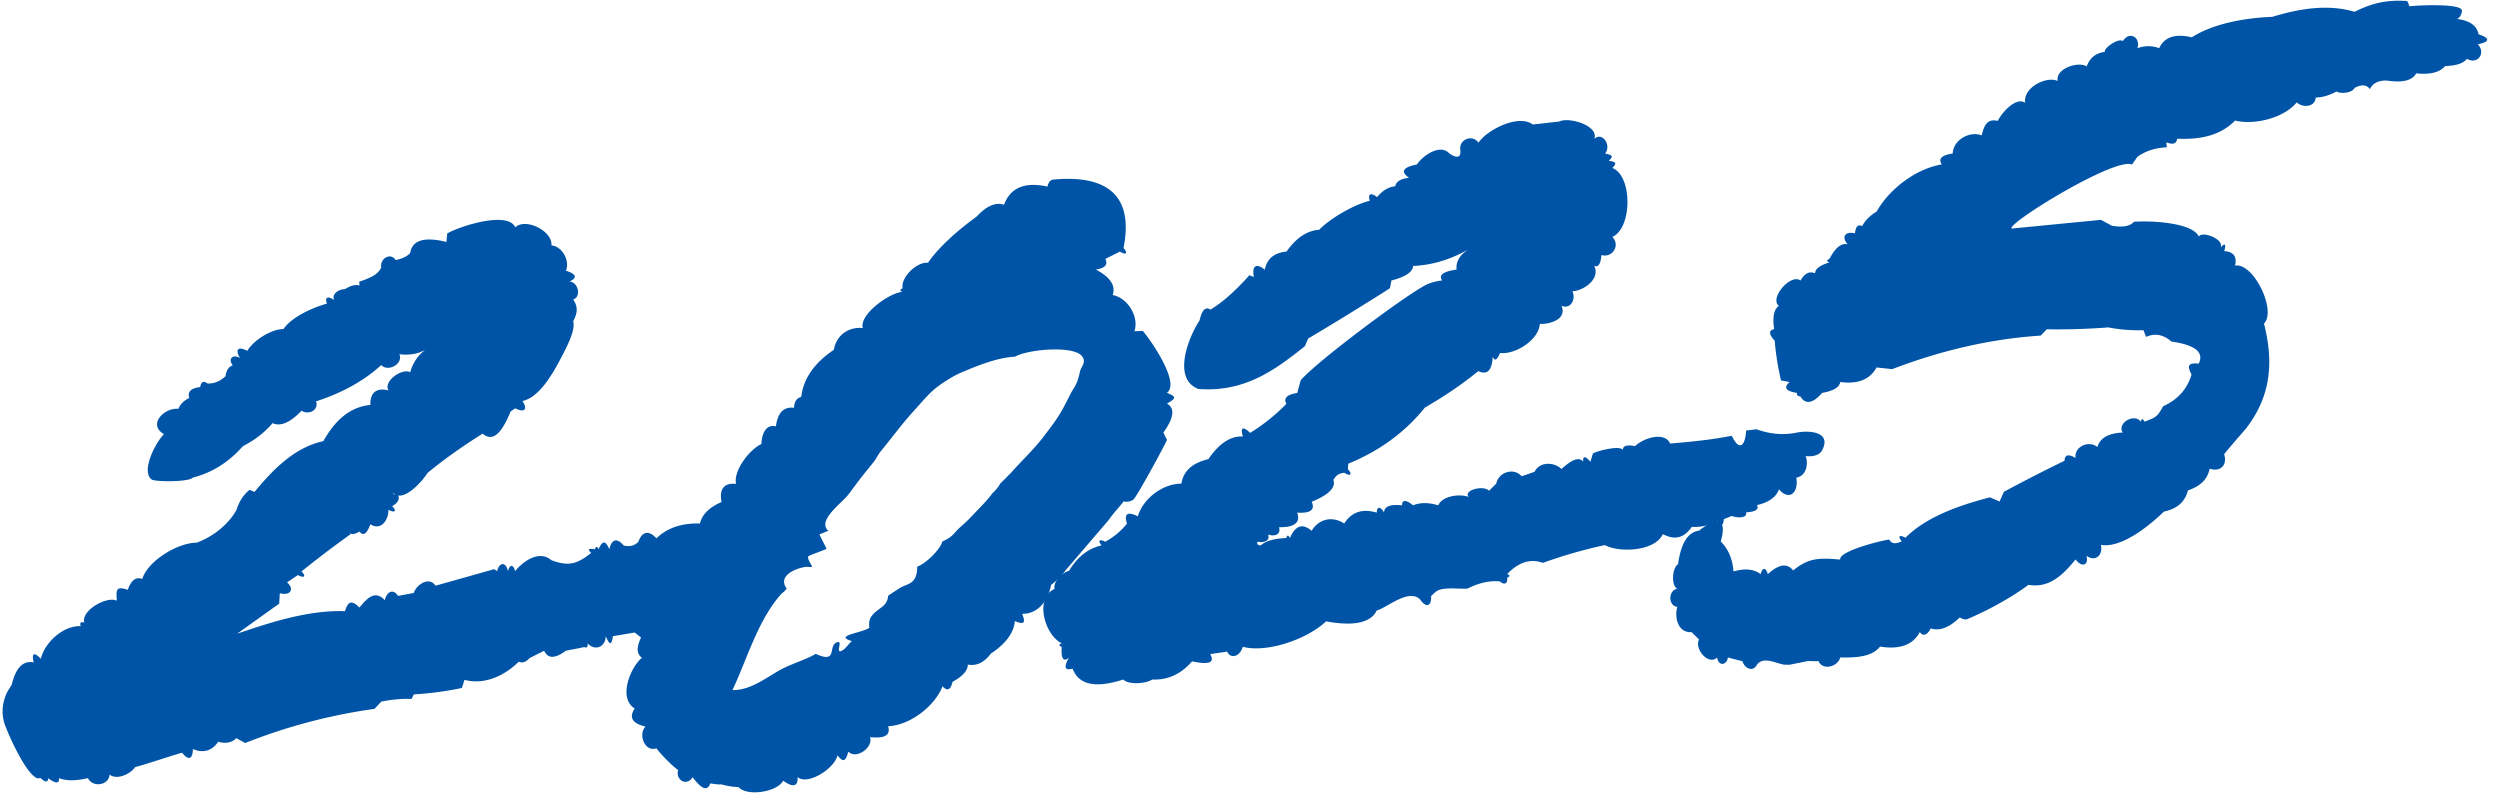
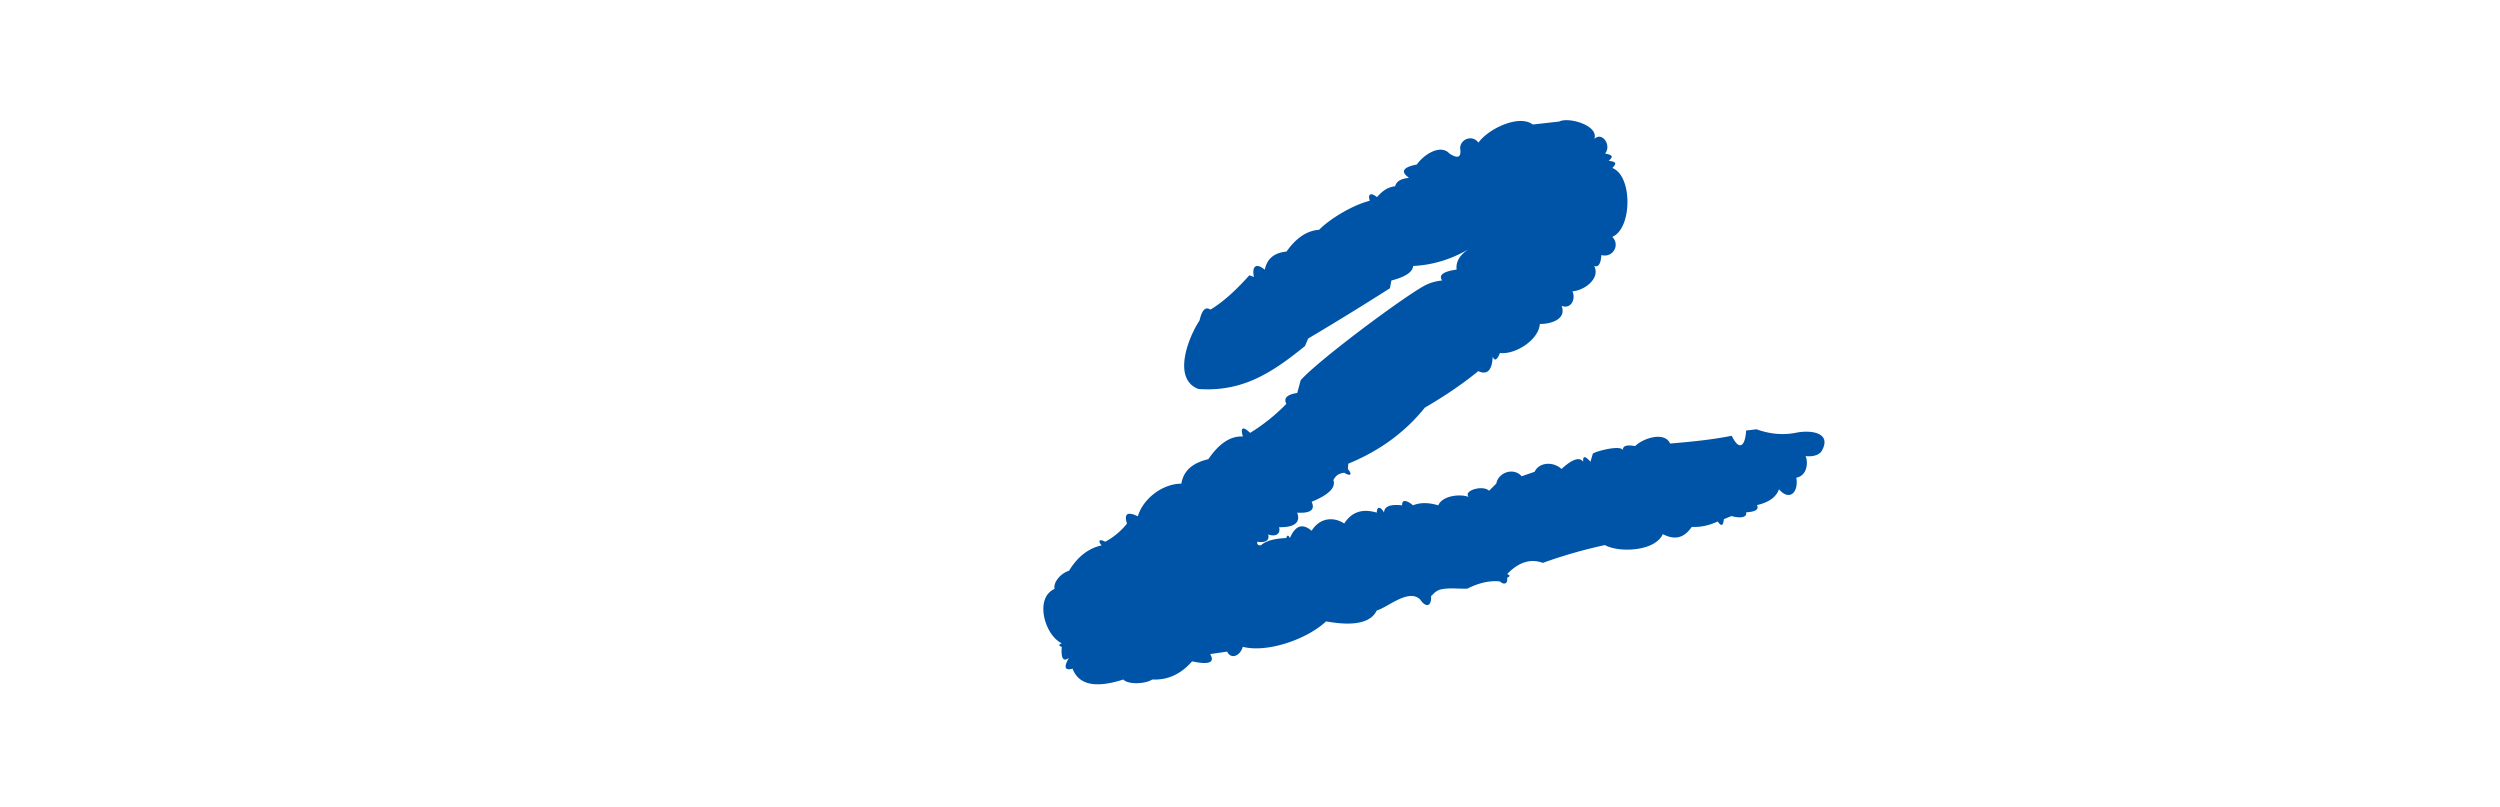
<svg xmlns="http://www.w3.org/2000/svg" fill="none" height="52" viewBox="0 0 161 52" width="161">
  <g fill="#0054a7">
    <path d="M102.669 8.951c.511-.504 1.135.413.699.934.429.098.592.16.233.467.443.072.564.128.233.467 1.31.496 1.289 3.894-.003 4.437.536.53.013 1.377-.7 1.168-.043.576-.199.81-.467.7.417.804-.623 1.586-1.4 1.636.233.497-.096 1.18-.7.934.345.85-.67 1.18-1.4 1.169-.06 1.023-1.58 1.99-2.566 1.87-.191.467-.347.544-.466.233-.043.89-.353 1.2-.933.935-.968.797-2.116 1.58-3.44 2.351-1.27 1.582-2.913 2.783-4.928 3.608l-.028.35c.31.349.17.489-.233.234-.364.052-.515.15-.7.468.168.488-.299.955-1.4 1.402.24.518-.072.752-.933.701.298.782-.46.958-1.166.935.137.502-.32.619-.7.467.124.45-.287.547-.7.468-.03.172.052.247.233.233.297-.278.842-.435 1.633-.468.058-.206.135-.199.233 0 .278-.633.693-1.068 1.4-.468.468-.778 1.343-.963 2.098-.468.497-.771 1.188-.965 2.099-.702-.002-.453.28-.365.466 0 .01-.4.4-.554 1.166-.468-.032-.467.402-.264.7 0 .567-.237 1.161-.137 1.627-.002.257-.618 1.393-.755 1.955-.54-.368-.425.95-.783 1.315-.396l.467-.467c.138-.735 1.133-1.049 1.632-.468l.835-.288c.294-.637 1.224-.666 1.73-.18.693-.636 1.159-.793 1.399-.468-.032-.39.122-.39.467 0l.154-.521c.166-.152 1.917-.613 1.945-.181-.058-.309.2-.411.776-.304.528-.519 1.906-.959 2.255-.165 1.336-.113 2.661-.24 3.971-.5.494 1.041.877.632.924-.337l.667-.082c.888.32 1.753.391 2.599.213.928-.173 2.243.004 1.622 1.153-.28.516-1.245.367-1.194.311.217-.233.513 1.252-.46 1.441.161.955-.451 1.53-1.119.746-.175.505-.647.843-1.416 1.02.142.275-.091.431-.7.466.095.414-.604.351-.933.235l-.499.205c-.04.43-.168.49-.392.148-.566.262-1.124.379-1.674.349-.504.724-1.08.867-1.866.468-.504 1.116-2.819 1.209-3.731.703a31.245 31.245 0 00-3.995 1.146c-.794-.291-1.562-.05-2.301.725.203.066.2.145 0 .234.053.38-.185.493-.467.234-.744-.07-1.441.14-2.099.468-.562.021-1.154-.074-1.709.05-.357.08-.534.39-.623.418.047.67-.324.792-.7.234-.736-.742-2.114.52-2.798.703-.518 1.088-2.278.877-3.264.702-1.2 1.133-3.772 2.048-5.364 1.638-.168.595-.756.832-1.008.309l-1.091.16c.32.548-.07.704-1.166.467-.721.83-1.577 1.217-2.566 1.169-.392.271-1.515.36-1.865.001-1.786.578-2.873.345-3.264-.699-.508.14-.585-.093-.233-.7-.364.283-.52.05-.466-.7-.202-.077-.202-.154 0-.234-1.095-.518-1.777-2.908-.464-3.502-.086-.467.435-1.023.934-1.168.548-.905 1.248-1.449 2.1-1.636-.271-.308-.14-.43.232-.234a4.572 4.572 0 001.4-1.168c-.216-.668.068-.78.7-.468.332-1.147 1.608-2.107 2.8-2.103.158-.944.86-1.367 1.742-1.58.69-1.016 1.432-1.502 2.223-1.458-.186-.612.014-.666.466-.234a11.973 11.973 0 002.333-1.87c-.193-.366.04-.6.7-.7l.224-.823c1.104-1.25 6.39-5.197 7.922-6.06.373-.21.763-.315 1.185-.362-.242-.346.07-.58.933-.701-.067-.565.264-1.044.99-1.44-1.211.744-2.473 1.146-3.788 1.208-.033.392-.5.703-1.4.935l-.098.5a197.354 197.354 0 01-5.267 3.24l-.203.483c-2.085 1.687-3.996 2.972-6.863 2.764-1.7-.648-.649-3.327.074-4.411.152-.68.386-.913.7-.701.756-.447 1.591-1.185 2.51-2.213l.29.112c-.145-.703.15-.93.7-.468.14-.705.606-1.095 1.399-1.168.625-.885 1.325-1.353 2.1-1.402.732-.748 2.222-1.615 3.265-1.87-.154-.458.084-.545.466-.234.348-.423.737-.657 1.166-.701.075-.313.37-.491.887-.538l-.187-.163c-.312-.315-.079-.55.7-.701.406-.605 1.514-1.351 2.1-.702.398.259.757.354.699-.234-.116-.659.765-1.042 1.166-.468.57-.843 2.587-1.86 3.498-1.17l1.705-.192c.585-.313 2.574.248 2.258 1.124z" />
-     <path d="M151.642.753c1.073-.522 1.959-.772 3.344-.691.063.005.119.152.173.343.604-.068 3.159-.186 3.378.227.063.117-.126.628-.366.586.846.082 1.331.413 1.452.994.771.25.713.49-.054.64.55.563-.017 1.338-.7.935-.215.29-.681.446-1.399.467-.353.41-.973.566-1.866.469-.25.462-.873.619-1.866.468-.559-.023-.932.161-1.119.55-.203-.29-.529-.318-.979-.082-.129.31-.87.416-1.166.234-.49.26-.936.388-1.339.386-.04.612-.819.69-1.227.316-.83 1.019-2.743 1.475-3.964 1.17-1.003 1.014-2.337 1.23-3.732 1.17-.077.397-.34.358-.699.234l.03.318c-.744.033-1.376.239-1.896.617l-.348.495c-1.067-.506-8.039 3.777-7.757 4.122l5.759-.562.711.383c.697.114 1.168.027 1.416-.258 1.028-.084 3.765.038 4.18.955.158-.385 1.653.144 1.398.7.292-.334.373-.192.233.233.6.037.833.348.699.934 1.187-.213 2.694 2.91 1.863 3.735.64 2.517.445 4.684-1.169 6.773a59.638 59.638 0 00-1.4 1.635c.23.7-.232 1.168-.934.935-.131.752-.709 1.168-1.399 1.402-.171.724-.684 1.177-1.54 1.36-.961.93-2.744 2.37-4.058 2.146.139.67-.358 1.114-.934.701.166.65-.329.752-.699.234-.808.99-1.692 1.87-3.032 1.636-1.174.863-2.575 1.627-3.949 2.212-.124.051-.296-.012-.483-.107-.679.654-1.301.888-1.865.701-.162.341-.469.59-.7.234-.444.83-1.3 1.143-2.565.936-.526.7-1.663.715-2.566.702-.133.588-1.126.87-1.399.234-.231.017-.469-.011-.699 0l-1.166.235h-.234c-.489.007-1.417-.616-1.865.001-.25.5-.807.227-.932-.233-.282-.06-.627-.16-.933-.233-.093.523-.606.568-.699 0-.532.529-1.474-.524-1.166-1.166-.139-.147-.384-.364-.466-.467-.921.052-1.118-.99-.931-1.634-.579-.04-.613-1.044 0-1.168-.398-.172-.342-1.342.05-1.578.181-1.343.631-2.063 1.352-2.159.919-.731 1.891-1.068 1.398.7.487.485.76 1.13.82 1.928.732-.213 1.313-.157 1.744.172.131-.448.336-.446.466 0 .707-.647 1.253-.725 1.632-.235.992-.818 1.668-.82 3.032-.702-.133-.565 2.962-1.305 3.165-1.284.174.336.475.238.8.114-.282-.336-.154-.453.233-.234 1.362-1.366 3.499-2.099 5.443-2.604l.621.268.277-.624a106.04 106.04 0 013.905-1.999c.014-.453.319-.404.713-.18-.116-.73.868-1.163 1.4-.701.173-.584.716-.897 1.632-.935-.384-.607.754-1.269 1.167-.701.053-.215.133-.208.233 0 .725-.263.846-.321 1.201-.991.95-.428 1.561-1.11 1.832-2.047-.312-.588-.193-.764.467-.701.354-.731-.233-1.205-1.765-1.421-.515-.453-1.056-.553-1.625-.3l-.17-.432a10.197 10.197 0 01-2.268-.179 43.024 43.024 0 01-3.962.122l-.392.406c-3.278.212-6.489.983-9.559 2.159l-1.011-.107c-.425.776-1.204 1.089-2.333.936-.06.343-.45.577-1.166.7-.611.69-1.078.767-1.399.235-.149-.025-.242-.058-.233-.233-.716-.114-.872-.348-.466-.7l-.555-.105a17.443 17.443 0 01-.406-2.555c-.385-.42-.396-.667-.037-.747-.112-.782-.011-1.28.301-1.495-.617-.494.764-2.111 1.4-1.635.257-.46.57-.617.933-.468.01-.282.32-.516.933-.7-.2-.06-.195-.138.001-.234.366-.71.756-1.021 1.166-.935-.422-.48-.149-.852.467-.7.051-.337.131-.624.466-.468.199-.372.511-.682.934-.935.819-1.462 2.545-2.766 4.198-3.038-.247-.362-.013-.596.7-.701.038-.869 1.074-1.47 1.866-1.169.147-.598.334-1.102 1.038-.932.278-.572 1.183-1.551 1.761-1.171-.13-.983 1.361-1.731 2.1-1.402-.175-.773 1.304-1.29 1.866-.936.196-.548.585-.862 1.166-.934-.081-.23.845-.907 1.166-.702.42-.67 1.162-.224.933.467.44-.17.96-.183 1.399 0 .338-.725 1.038-.959 2.099-.703 1.429-.909 3.47-1.251 5.198-1.322 1.702-.522 3.586-.84 5.295-.319zM59.981 25.538c.033-.047.064-.094.1-.14-.079.063-.119.11-.1.14z" />
-     <path d="M75.152 25.29c.853-.601-.953-3.281-1.56-3.98l-.538.02c.312-.868-.38-2.137-1.4-2.33.213-.6-.148-1.148-1.083-1.643.587-.083.793-.311.618-.686l.933-.468c.405.242.54.113.233-.233.707-3.561-1.266-4.712-4.53-4.404-.208.02-.32.222-.367.45-1.46-.32-2.392.07-2.798 1.17-.541-.18-1.129.072-1.765.761-1.201.874-2.437 1.953-3.133 2.977-.732-.08-1.772.965-1.632 1.634-.189.103-.196.182 0 .233-.826.05-2.817 1.457-2.565 2.335-.94-.092-1.703.469-1.866 1.402-1.262.848-1.962 1.858-2.1 3.033-.288.068-.445.302-.466.7-.662-.083-1.052.317-1.164 1.196-.662-.158-.909.502-.935 1.139-.786.36-1.824 1.746-1.632 2.566-.845-.09-1.085.42-.933 1.167-.562.241-1.215.65-1.395 1.385-1.168-.036-2.103.28-2.803.953-.492-.543-.926-.449-1.166.235-.292.27-.541.303-.933.234-.45-.53-.788-.411-.933.235-.258-.583-.426-.575-.7 0-.076-.197-.155-.197-.232.001-.413-.07-.49.01-.234.234-.942.76-1.506.864-2.565.47-.758-.654-1.777.014-2.332.703-.128-.448-.338-.452-.466 0-.133-.643-.564-.558-.7.001l-.18-.127-3.784 1.066c-.39-.603-1.213-.105-1.4.468l-1.018.189c-.292-.487-.728-.281-.847.28-.627-.688-1.15-.126-1.632.47-.485-.487-.737-.426-.933.234-2.341-.078-4.746.702-6.942 1.449l2.707-1.937.038-.671c.648.185.981-.23.466-.7l.7-.467c.408.223.555.085.233-.234a68.898 68.898 0 013.153-2.392l-.063-.093c.12.128.334.102.644-.085.24.314.473.158.7-.467.676.437 1.17-.254 1.165-.934.413.227.56.085.234-.234.452-.238.482-.537.385-.683.643.092 1.564-.919 1.886-1.444 1.122-.932 2.335-1.77 3.56-2.542.852.75 1.473-.65 1.802-1.429l.296-.203c.58.3.835.085.466-.467 1.19-.258 2.116-2.05 2.682-3.158.283-.555.733-1.477.584-1.973.259-.497.347-.917 0-1.399.55-.21.324-1.128-.233-1.165.52-.252.44-.485-.233-.699.263-.608-.2-1.554-.933-1.63.084-.914-1.65-1.801-2.331-1.162-.457-1.06-3.496-.106-4.382.392l-.05.548c-1.422-.35-2.198-.116-2.331.703-.175.214-.485.37-.933.467-.357-.533-1.035-.073-.933.468-.21.483-.725.68-1.422.927l.023.24c-.273-.074-.583.006-.933.235-.387-.006-.888.307-.7.7-.368-.25-.634-.225-.466.234-.937.253-2.283.873-2.798 1.636-.76-.005-1.917.707-2.333 1.403-.583-.312-.806-.09-.466.466-.429-.276-.814.044-.466.467-.264.09-.42.323-.467.7-.359.334-.746.491-1.166.468-.256-.207-.413-.09-.466.234-.6.066-.833.3-.7.7-.31.153-.578.365-.7.701-.883-.103-2.02.994-.933 1.633-.503.472-1.504 2.361-.802 2.913.205.163 2.42.175 2.667-.12 1.232-.313 2.302-.986 3.214-2.018.777-.402 1.416-.897 1.917-1.487.506.234 1.129-.033 1.868-.803.427.295 1.126-.016.93-.6 1.703-.553 3.102-1.334 4.198-2.338.45.477 1.44-.093 1.166-.701.64.085 1.199-.011 1.677-.287a2.67 2.67 0 00-.977 1.451c-.52-.288-1.752.584-1.4 1.168-.767-.192-1.191.142-1.166.934-1.462.154-2.357 1.153-3.031 2.336-1.885.404-3.29 1.89-4.431 3.27l-.315-.137c-.387.304-.672.74-.852 1.305-.51.93-1.534 1.734-2.565 2.102-1.21-.003-3.141 1.17-3.498 2.336-.399-.16-.709.073-.933.7-.765-.27-.758.016-.7.701-.634-.325-2.322.628-2.098 1.402-.224-.063-.304.014-.234.233-1.11-.047-2.318 1.048-2.565 2.102-.443-.454-.597-.374-.466.234-.672-.132-1.138.335-1.4 1.4-.144.318-.305.4-.466.934a2.616 2.616 0 000 1.632c.277.785 1.382 3.23 2.098 3.493.06.023.154-.017.233 0 .22.216.473.337.466-.001.502.36.735.36.7-.001.61.22 1.243.133 1.865-.003.306.615 1.344.483 1.4-.235.452.395 1.378-.054 1.632-.47 1.082-.306 1.926-.61 3.032-.936.415.528.68.435.7-.234.66.283 1.223.123 1.632-.47.396.126.87.088 1.166-.234l.566.318a35.895 35.895 0 018.33-2.201l.431-.463a8.118 8.118 0 011.96-.178l.14-.291a21.062 21.062 0 003.098-.413l.166-.525c1.268.346 2.572-.253 3.498-1.17.22.11.452.034.7-.235l.932-.467c.238.519.705.518 1.4-.003.359-.075.87-.157 1.166-.235.235.072.242-.014.233-.233.494.526 1.168.201 1.166-.468.247.566.368.626.466 0l1.4-.236.41.321c-.199.448-.39.956.055 1.31-.697.551-1.576 2.569-.466 3.264-.383.576-.15.965.7 1.164-.495.486-.052 1.66.698 1.398.266.36 1.059 1.182 1.4 1.396-.185.66.566 1.072.932.465.583.782.96.915 1.136.402l.496.062c.077.011.157-.008.234 0a4.5 4.5 0 001.089.172c.582.64 2.532.295 2.875-.412.648.458.96.38.933-.234.636.572 2.418-.575 2.565-1.403.399.521.545.346.7-.234.5.526 1.627-.266 1.399-.935.951.106 1.34-.128 1.166-.7 1.462-.064 3.052-1.37 3.498-2.57.312.33.53.234.65-.29.663-.365.992-.736.982-1.112.558.107 1.052-.127 1.484-.706.96-.633 1.478-1.333 1.548-2.095.597.248.71.131.467-.467 1.056.012 1.683-.889 1.865-1.868a4.02 4.02 0 00.933-.934l2.8-3.268c.307-.464.69-.817.932-1.167a.833.833 0 00.63-.115c.186-.119 1.973-3.394 2.171-3.852l-.235-.466c.683-.956.76-1.579.233-1.865.571-.346.653-.425 0-.699zm-49.724 6.538a.284.284 0 00-.051.028 1.857 1.857 0 00-.13-.198.62.62 0 00.181.17zm44.128-7.929c-.199.968-.357.93-.7 1.633-.586 1.194-.838 1.519-1.633 2.567-.665.875-1.388 1.526-2.099 2.334-.072.082-.16.152-.233.233-.168.187-.327.318-.467.467a2.562 2.562 0 01-.501.621 8.292 8.292 0 01-.665.78c-.503.513-.823.903-1.399 1.4-.45.388-.438.607-1.166.935-.177.56-1.036 1.395-1.633 1.634.01.07.007.16 0 .233-.084.828-.56.854-.986 1.065-.058.034-.117.07-.18.102-.228.16-.478.297-.7.468-.046.75-.734.784-1.105 1.367-.191.301-.084.674-.112.695-.448.33-2.332.496-1.115.853-.203.165-.375.452-.585.583-.602.374.145-.806-.46-.46-.456.261.1 1.34-1.284.698-.48.302-1.553.658-2.1.936-1.028.526-2.007 1.407-3.264 1.401.926-1.961 1.607-4.387 3.032-6.063.066-.076.154-.18.234-.233.093-.063.202-.226.233-.233-.583-.785.434-1.276 1.166-1.4.144-.027.315.015.466-.002-.042-.163-.347-.551-.233-.694.04-.049.91-.353 1.166-.473l-.464-.929.574-.236c-.744-.656.865-1.775 1.292-2.333.236-.308.462-.623.7-.934.308-.401.622-.775.933-1.167.149-.186.259-.445.466-.7.698-.85 1.358-1.755 2.1-2.567.883-.971 1.168-1.414 2.331-2.102a5.82 5.82 0 01.933-.467c.982-.419 2.206-.892 3.265-.938.81-.476 3.813-.752 4.333-.016.28.37-.082.679-.136.942z" />
  </g>
</svg>